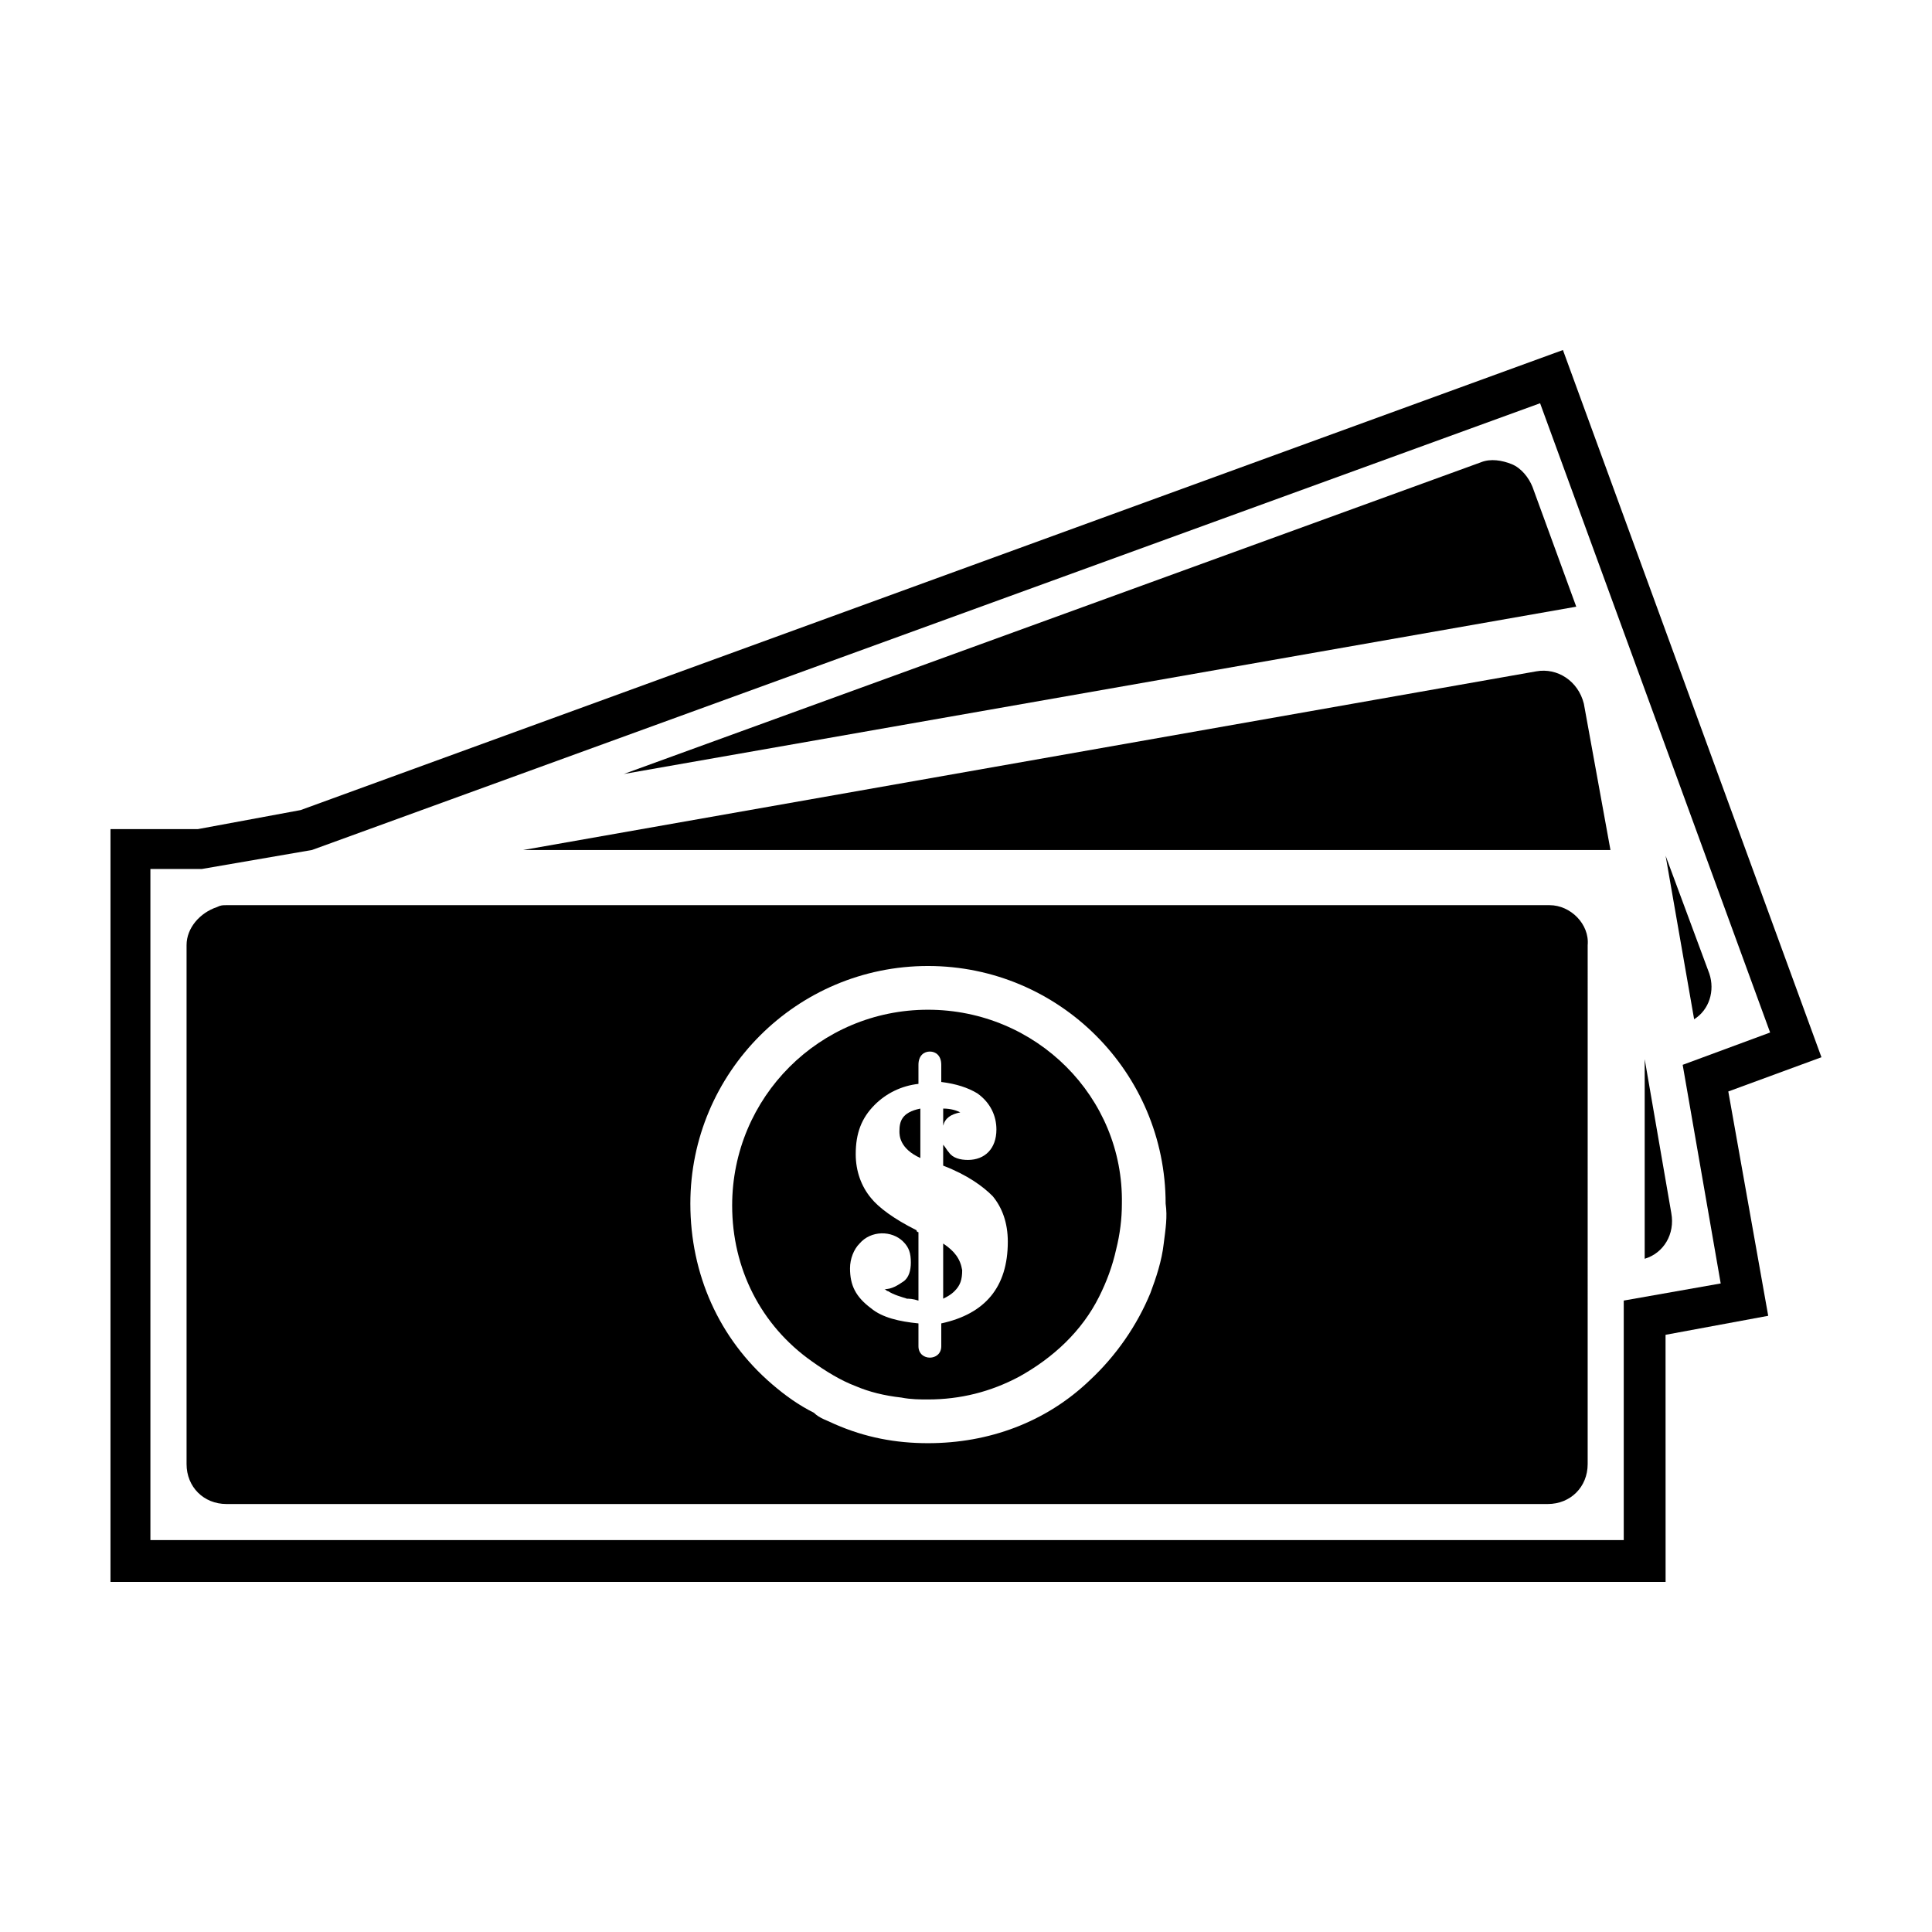
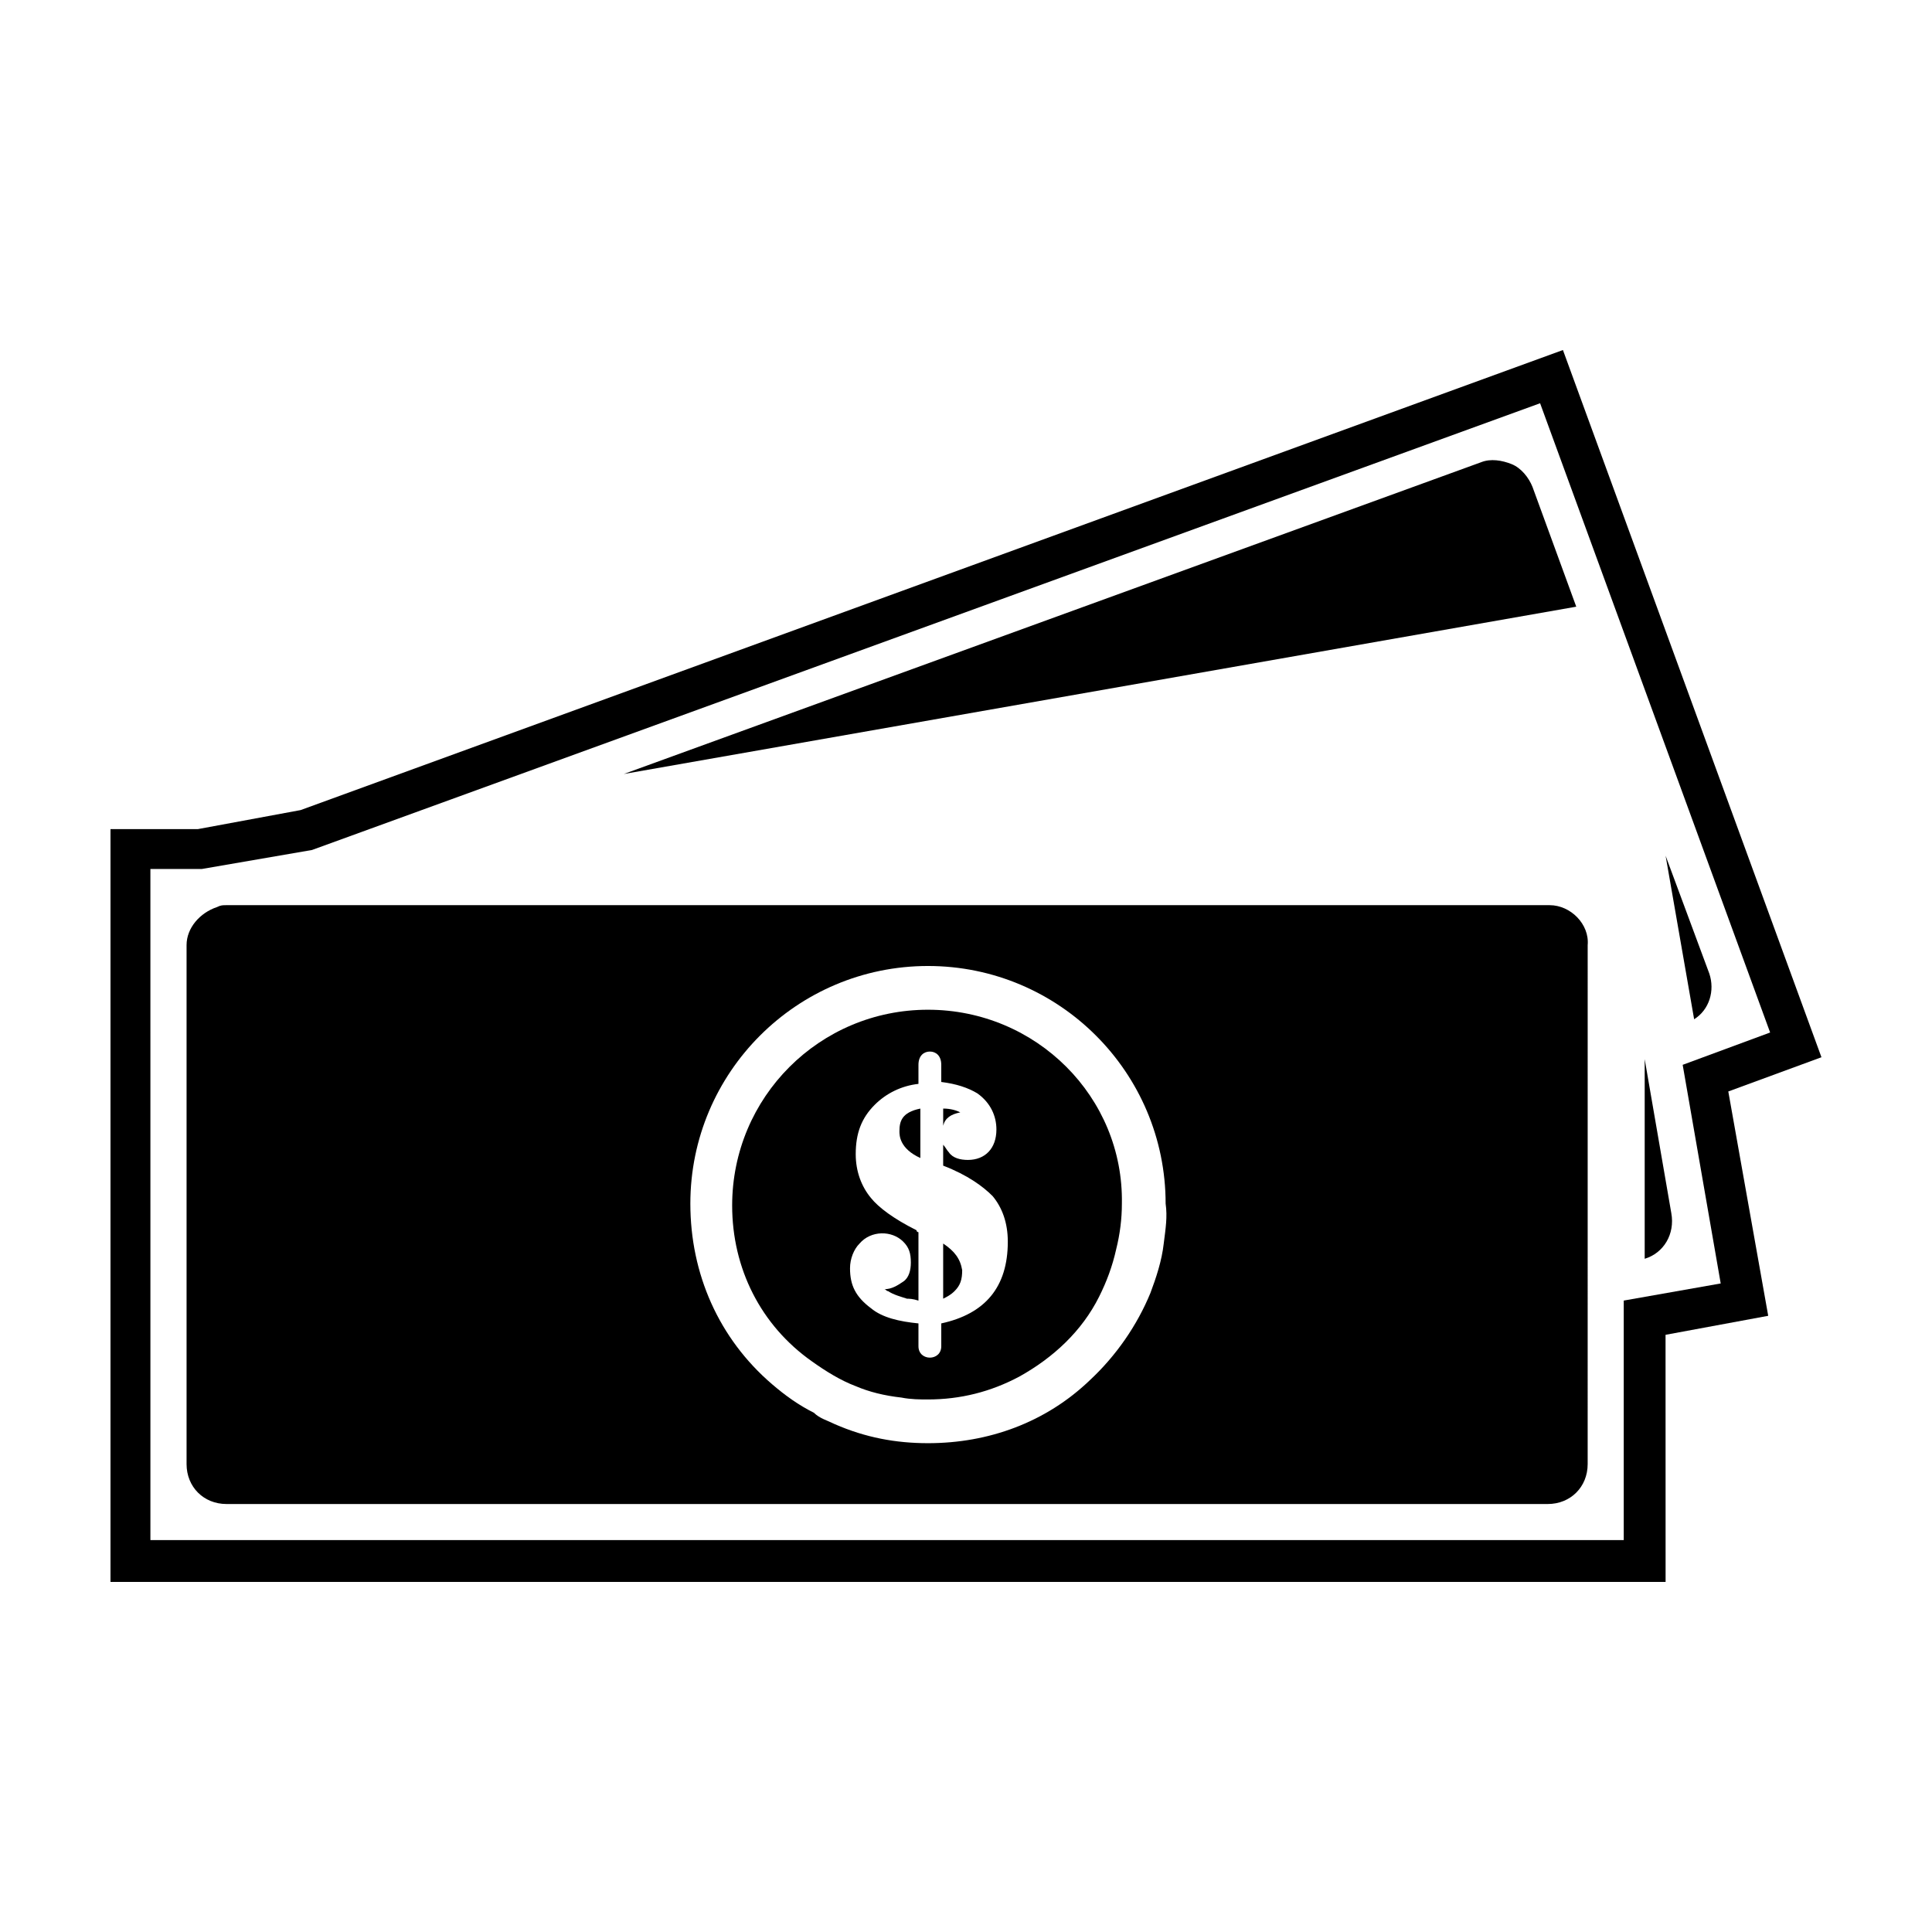
<svg xmlns="http://www.w3.org/2000/svg" fill="#000000" width="800px" height="800px" version="1.1" viewBox="144 144 512 512">
  <g>
    <path d="m585.4 563.23h-412.12v-199.51h23.176l27.207-5.039 334.53-121.92 68.512 187.42-24.688 9.07 10.578 59.449-27.207 5.039zm-401.54-11.086h390.45v-63.48l25.695-4.535-10.078-57.938 23.176-8.566-60.961-166.76-325.46 118.39-29.223 5.039h-13.602z" />
    <path d="m382.36 443.83c0 1.008 0 4.535 5.543 7.055v-13.098c-5.039 1.008-5.543 3.527-5.543 6.043z" />
    <path d="m550.13 273.04c-1.008-2.519-3.023-5.039-5.543-6.047-2.519-1.008-5.543-1.512-8.062-0.504l-227.21 82.625 252.41-44.336z" />
    <path d="m389.92 411.59c-28.719 0-51.891 23.176-51.891 51.891 0 16.625 7.559 31.738 21.16 41.312 3.527 2.519 7.559 5.039 11.586 6.551 3.527 1.512 7.559 2.519 12.09 3.023 2.519 0.504 5.039 0.504 7.055 0.504 8.566 0 16.625-2.016 24.184-6.047 9.07-5.039 16.625-12.09 21.16-21.16 2.016-4.031 3.527-8.062 4.535-12.594 1.008-4.031 1.512-8.062 1.512-12.09 0.504-28.215-22.672-51.391-51.391-51.391zm3.527 83.129v6.047c0 2.016-1.512 3.023-3.023 3.023s-3.023-1.008-3.023-3.023v-6.047c-5.039-0.504-9.574-1.512-12.594-4.031-4.031-3.023-5.543-6.047-5.543-10.578 0-2.519 1.008-5.039 2.519-6.551 3.023-3.527 8.566-3.527 11.586-0.504 1.512 1.512 2.016 3.023 2.016 5.543 0 2.016-0.504 4.031-2.016 5.039-1.512 1.008-3.023 2.016-5.039 2.016 0.504 0 0.504 0.504 1.008 0.504 1.512 1.008 3.527 1.512 5.039 2.016 0.504 0 1.512 0 3.023 0.504v-18.141s-0.504 0-0.504-0.504c-6.047-3.023-10.078-6.047-12.09-8.566-2.519-3.023-4.031-7.055-4.031-11.586 0-5.543 1.512-9.574 5.039-13.098 3.023-3.023 7.055-5.039 11.586-5.543v-5.039c0-2.519 1.512-3.527 3.023-3.527s3.023 1.008 3.023 3.527v4.535c4.031 0.504 7.055 1.512 9.574 3.023 3.527 2.519 5.039 6.047 5.039 9.574 0 5.039-3.023 8.062-7.559 8.062-2.016 0-4.031-0.504-5.039-2.016-0.504-0.504-1.008-1.512-1.512-2.016v5.543c6.551 2.519 10.578 5.543 13.098 8.062 2.519 3.023 4.031 7.055 4.031 12.09 0 12.086-6.047 19.141-17.633 21.66z" />
    <path d="m398.49 438.79c-1.008-0.504-2.519-1.008-4.535-1.008v4.535c0.504-2.016 2.016-3.023 4.535-3.527z" />
    <path d="m393.95 473.55v7.055 7.559c1.008-0.504 2.016-1.008 3.023-2.016 1.512-1.512 2.016-3.023 2.016-5.543-0.504-3.023-2.016-5.039-5.039-7.055z" />
-     <path d="m551.14 321.91-268.53 47.359h288.18l-7.055-38.793c-1.508-6.047-7.051-9.57-12.594-8.566z" />
    <path d="m579.86 477.59c5.039-1.512 8.062-6.551 7.055-12.09l-7.055-40.809z" />
    <path d="m596.99 402.02-11.586-31.234 7.559 43.328c4.027-2.523 5.539-7.562 4.027-12.094z" />
    <path d="m554.67 383.88h-350.65c-1.008 0-1.512 0-2.519 0.504-4.531 1.512-8.059 5.543-8.059 10.078v137.54c0 6.047 4.535 10.578 10.578 10.578h350.15c6.047 0 10.578-4.535 10.578-10.578l0.004-137.54c0.5-5.543-4.535-10.582-10.078-10.582zm-102.27 89.68c-0.504 4.535-2.016 9.07-3.527 13.098-3.527 8.566-9.07 16.625-16.121 23.176-11.586 11.082-26.703 16.625-42.824 16.625-8.566 0-16.625-1.512-24.688-5.039-2.016-1.008-4.031-1.512-5.543-3.023-4.031-2.016-7.559-4.535-11.082-7.559-14.105-12.09-21.664-29.223-21.664-47.863 0-34.762 28.215-62.977 62.977-62.977s62.977 28.215 62.977 62.977c0.504 3.531 0 6.555-0.504 10.586z" />
  </g>
</svg>